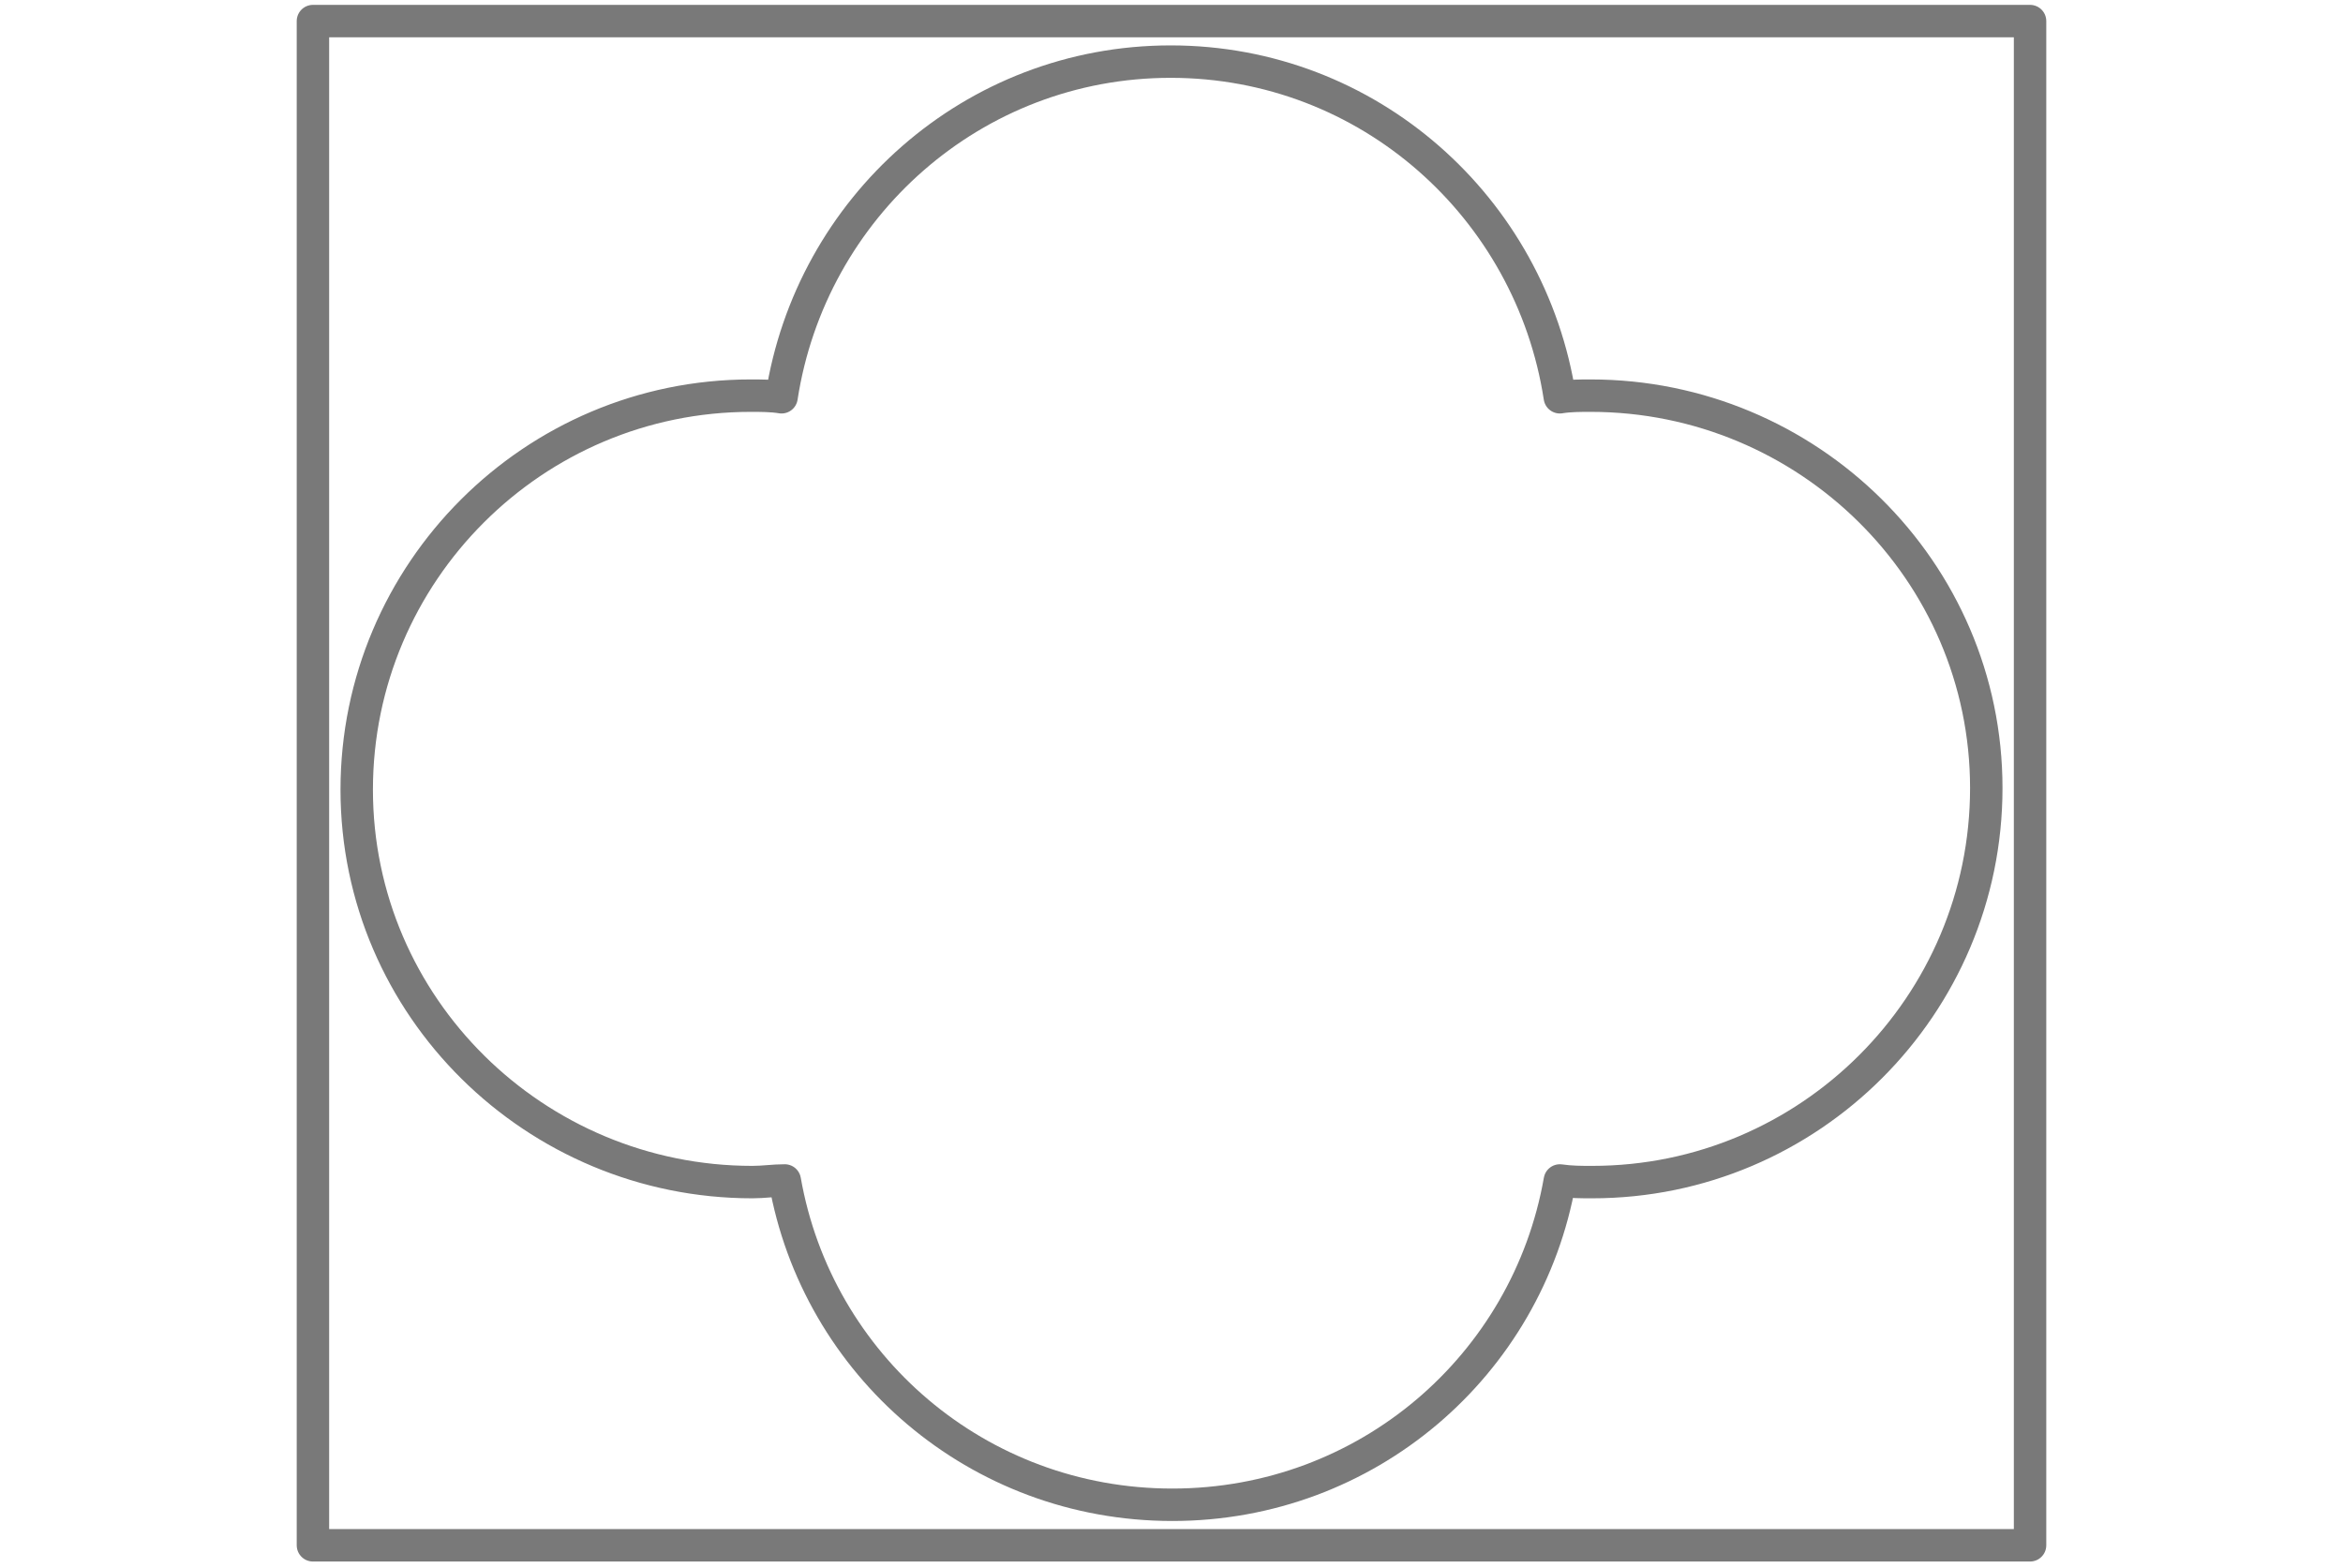
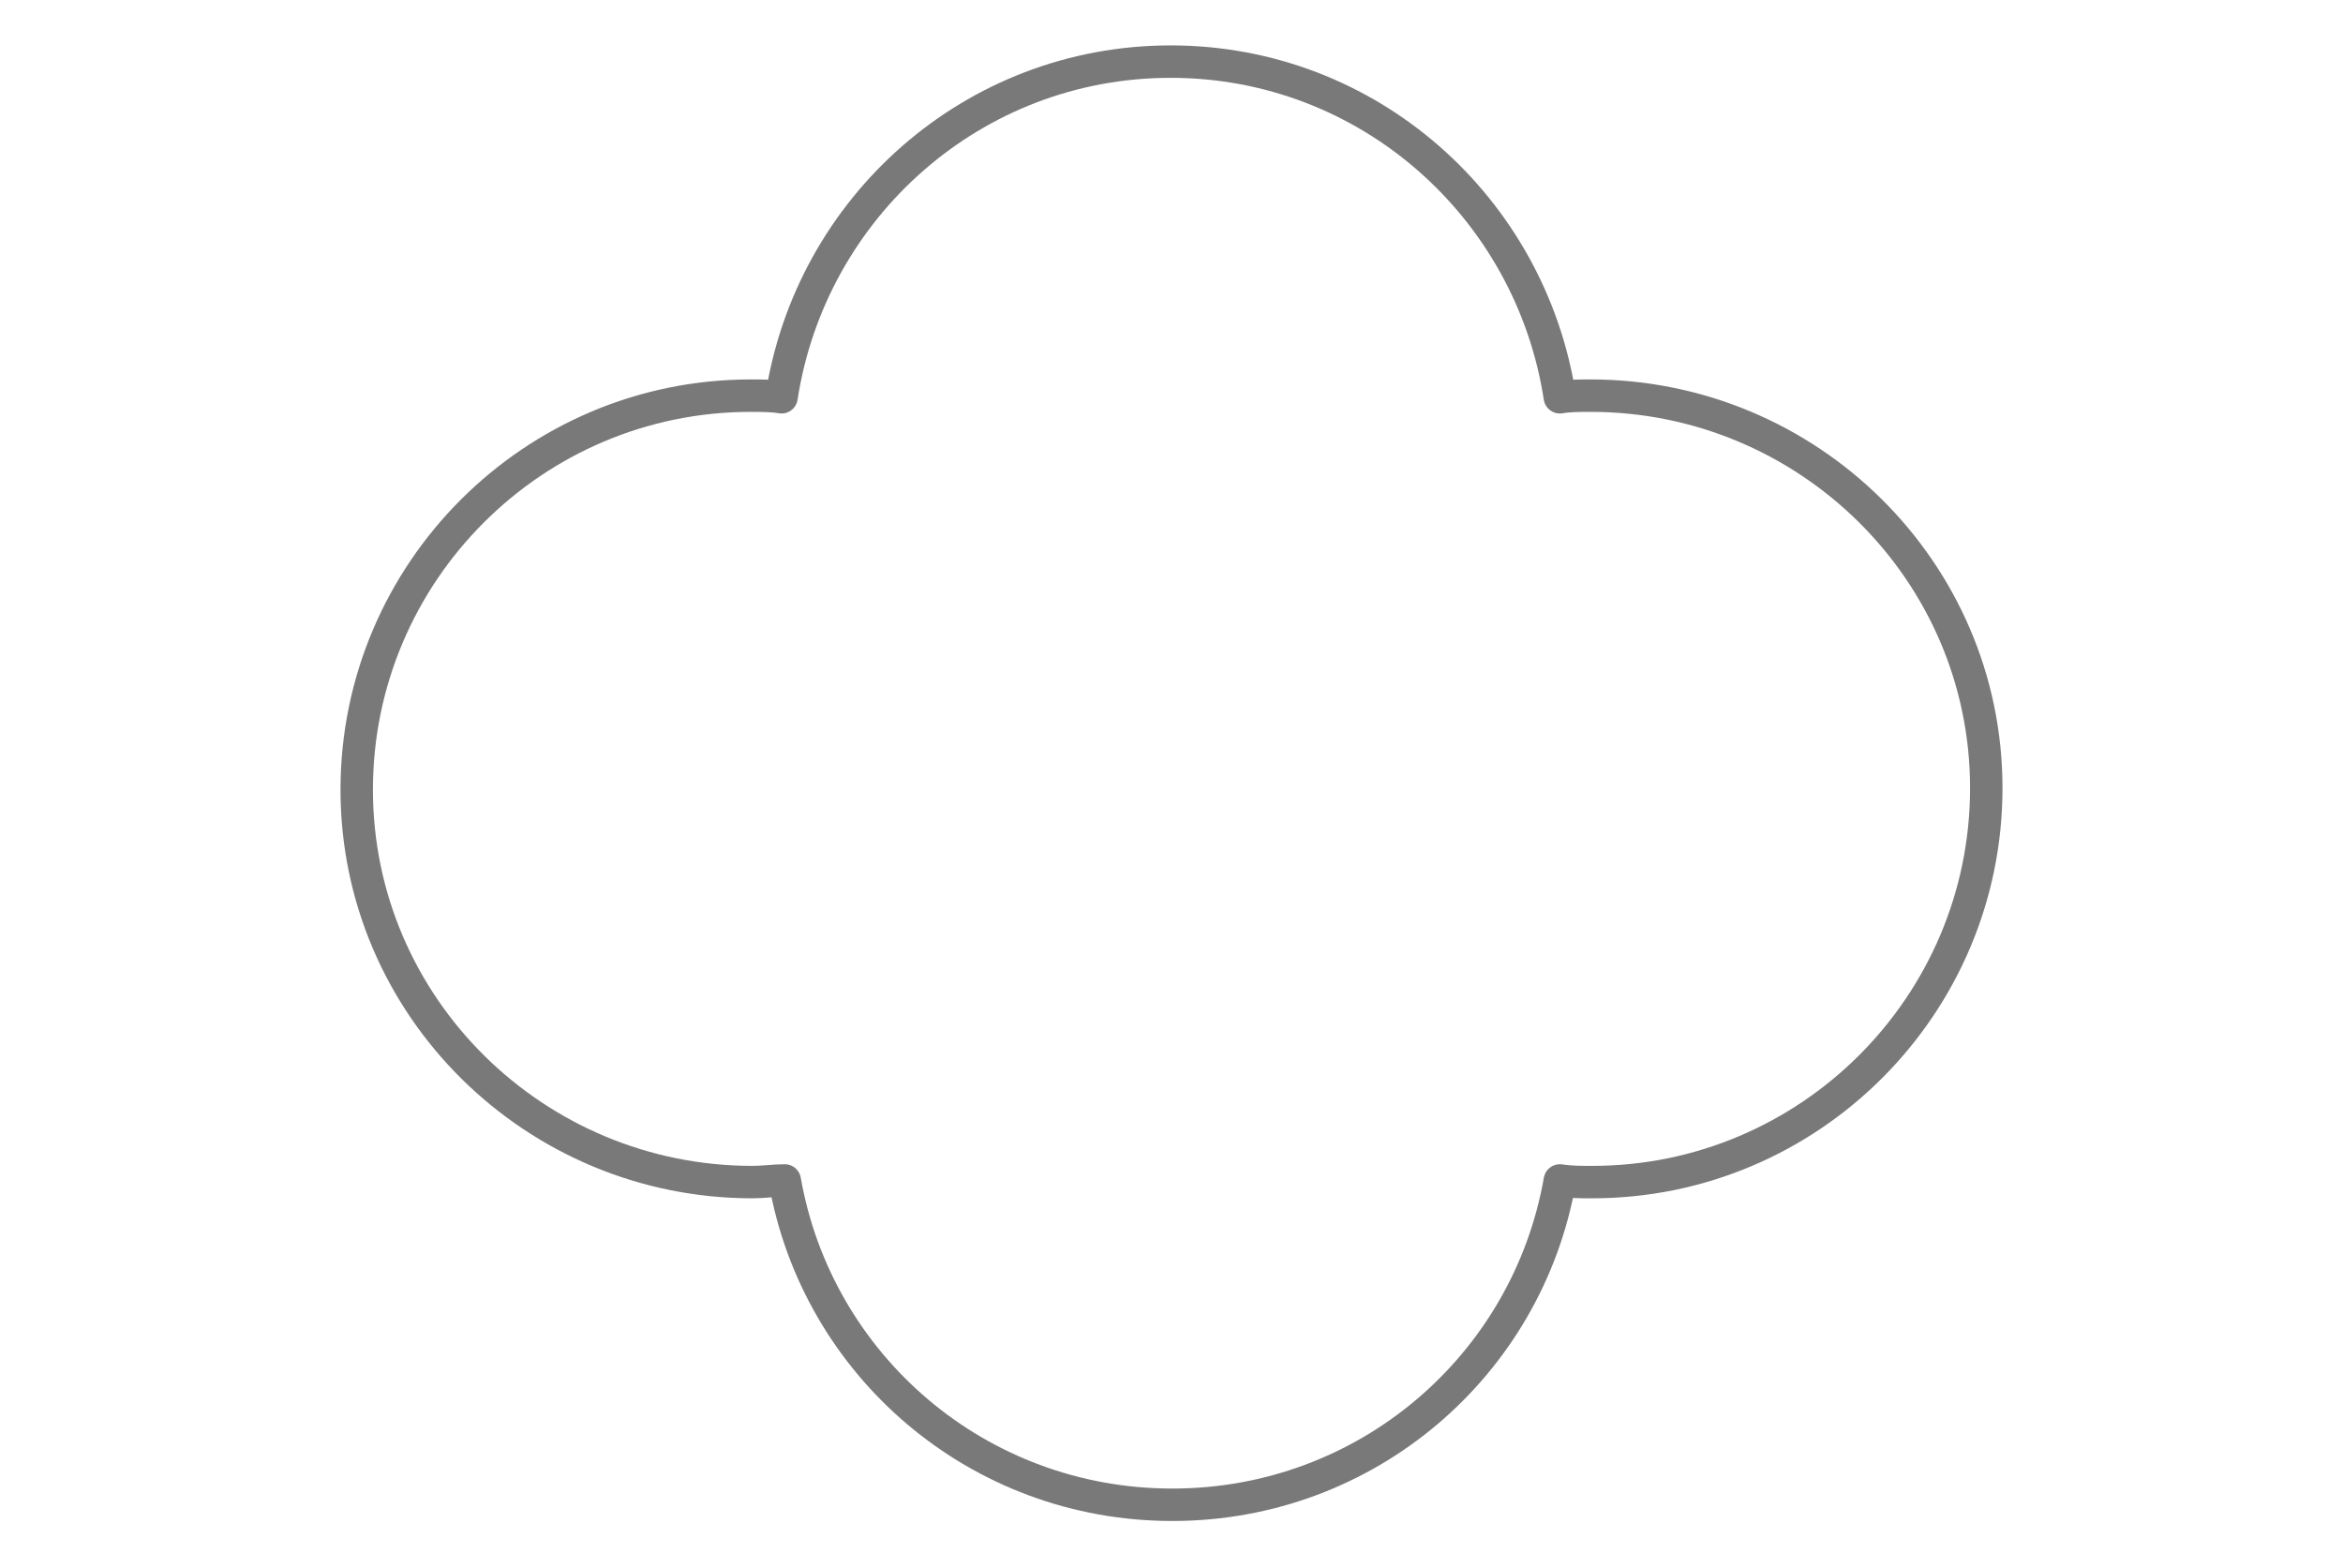
<svg xmlns="http://www.w3.org/2000/svg" version="1.1" id="Capa_1" x="0px" y="0px" viewBox="0 0 144.5 96.7" style="enable-background:new 0 0 144.5 96.7;" xml:space="preserve">
  <style type="text/css">

	.st0{fill:none;stroke:#797979;stroke-width:2;stroke-linejoin:round;stroke-miterlimit:10;}

	.st1{fill:none;stroke:#797979;stroke-width:2;stroke-linecap:round;stroke-linejoin:round;stroke-miterlimit:10;}

</style>
  <g>
-     <rect x="19.3" y="1.3" class="st0" width="105.9" height="94" />
-     <path class="st1" d="M98.1,24.4c-0.6,0-1.3,0-1.9,0.1c-1.8-11.7-11.8-20.7-24-20.7s-22.2,9-24,20.7c-0.6-0.1-1.3-0.1-1.9-0.1    c-13.4,0-24.3,10.9-24.3,24.3S33,72.9,46.4,72.9c0.7,0,1.3-0.1,2-0.1c2,11.4,11.9,20,23.9,20s21.9-8.6,23.9-20    c0.7,0.1,1.3,0.1,2,0.1c13.4,0,24.3-10.9,24.3-24.3S111.5,24.4,98.1,24.4z" />
+     <path class="st1" d="M98.1,24.4c-0.6,0-1.3,0-1.9,0.1c-1.8-11.7-11.8-20.7-24-20.7s-22.2,9-24,20.7c-0.6-0.1-1.3-0.1-1.9-0.1    c-13.4,0-24.3,10.9-24.3,24.3S33,72.9,46.4,72.9c0.7,0,1.3-0.1,2-0.1c2,11.4,11.9,20,23.9,20s21.9-8.6,23.9-20    c0.7,0.1,1.3,0.1,2,0.1c13.4,0,24.3-10.9,24.3-24.3S111.5,24.4,98.1,24.4" />
  </g>
</svg>